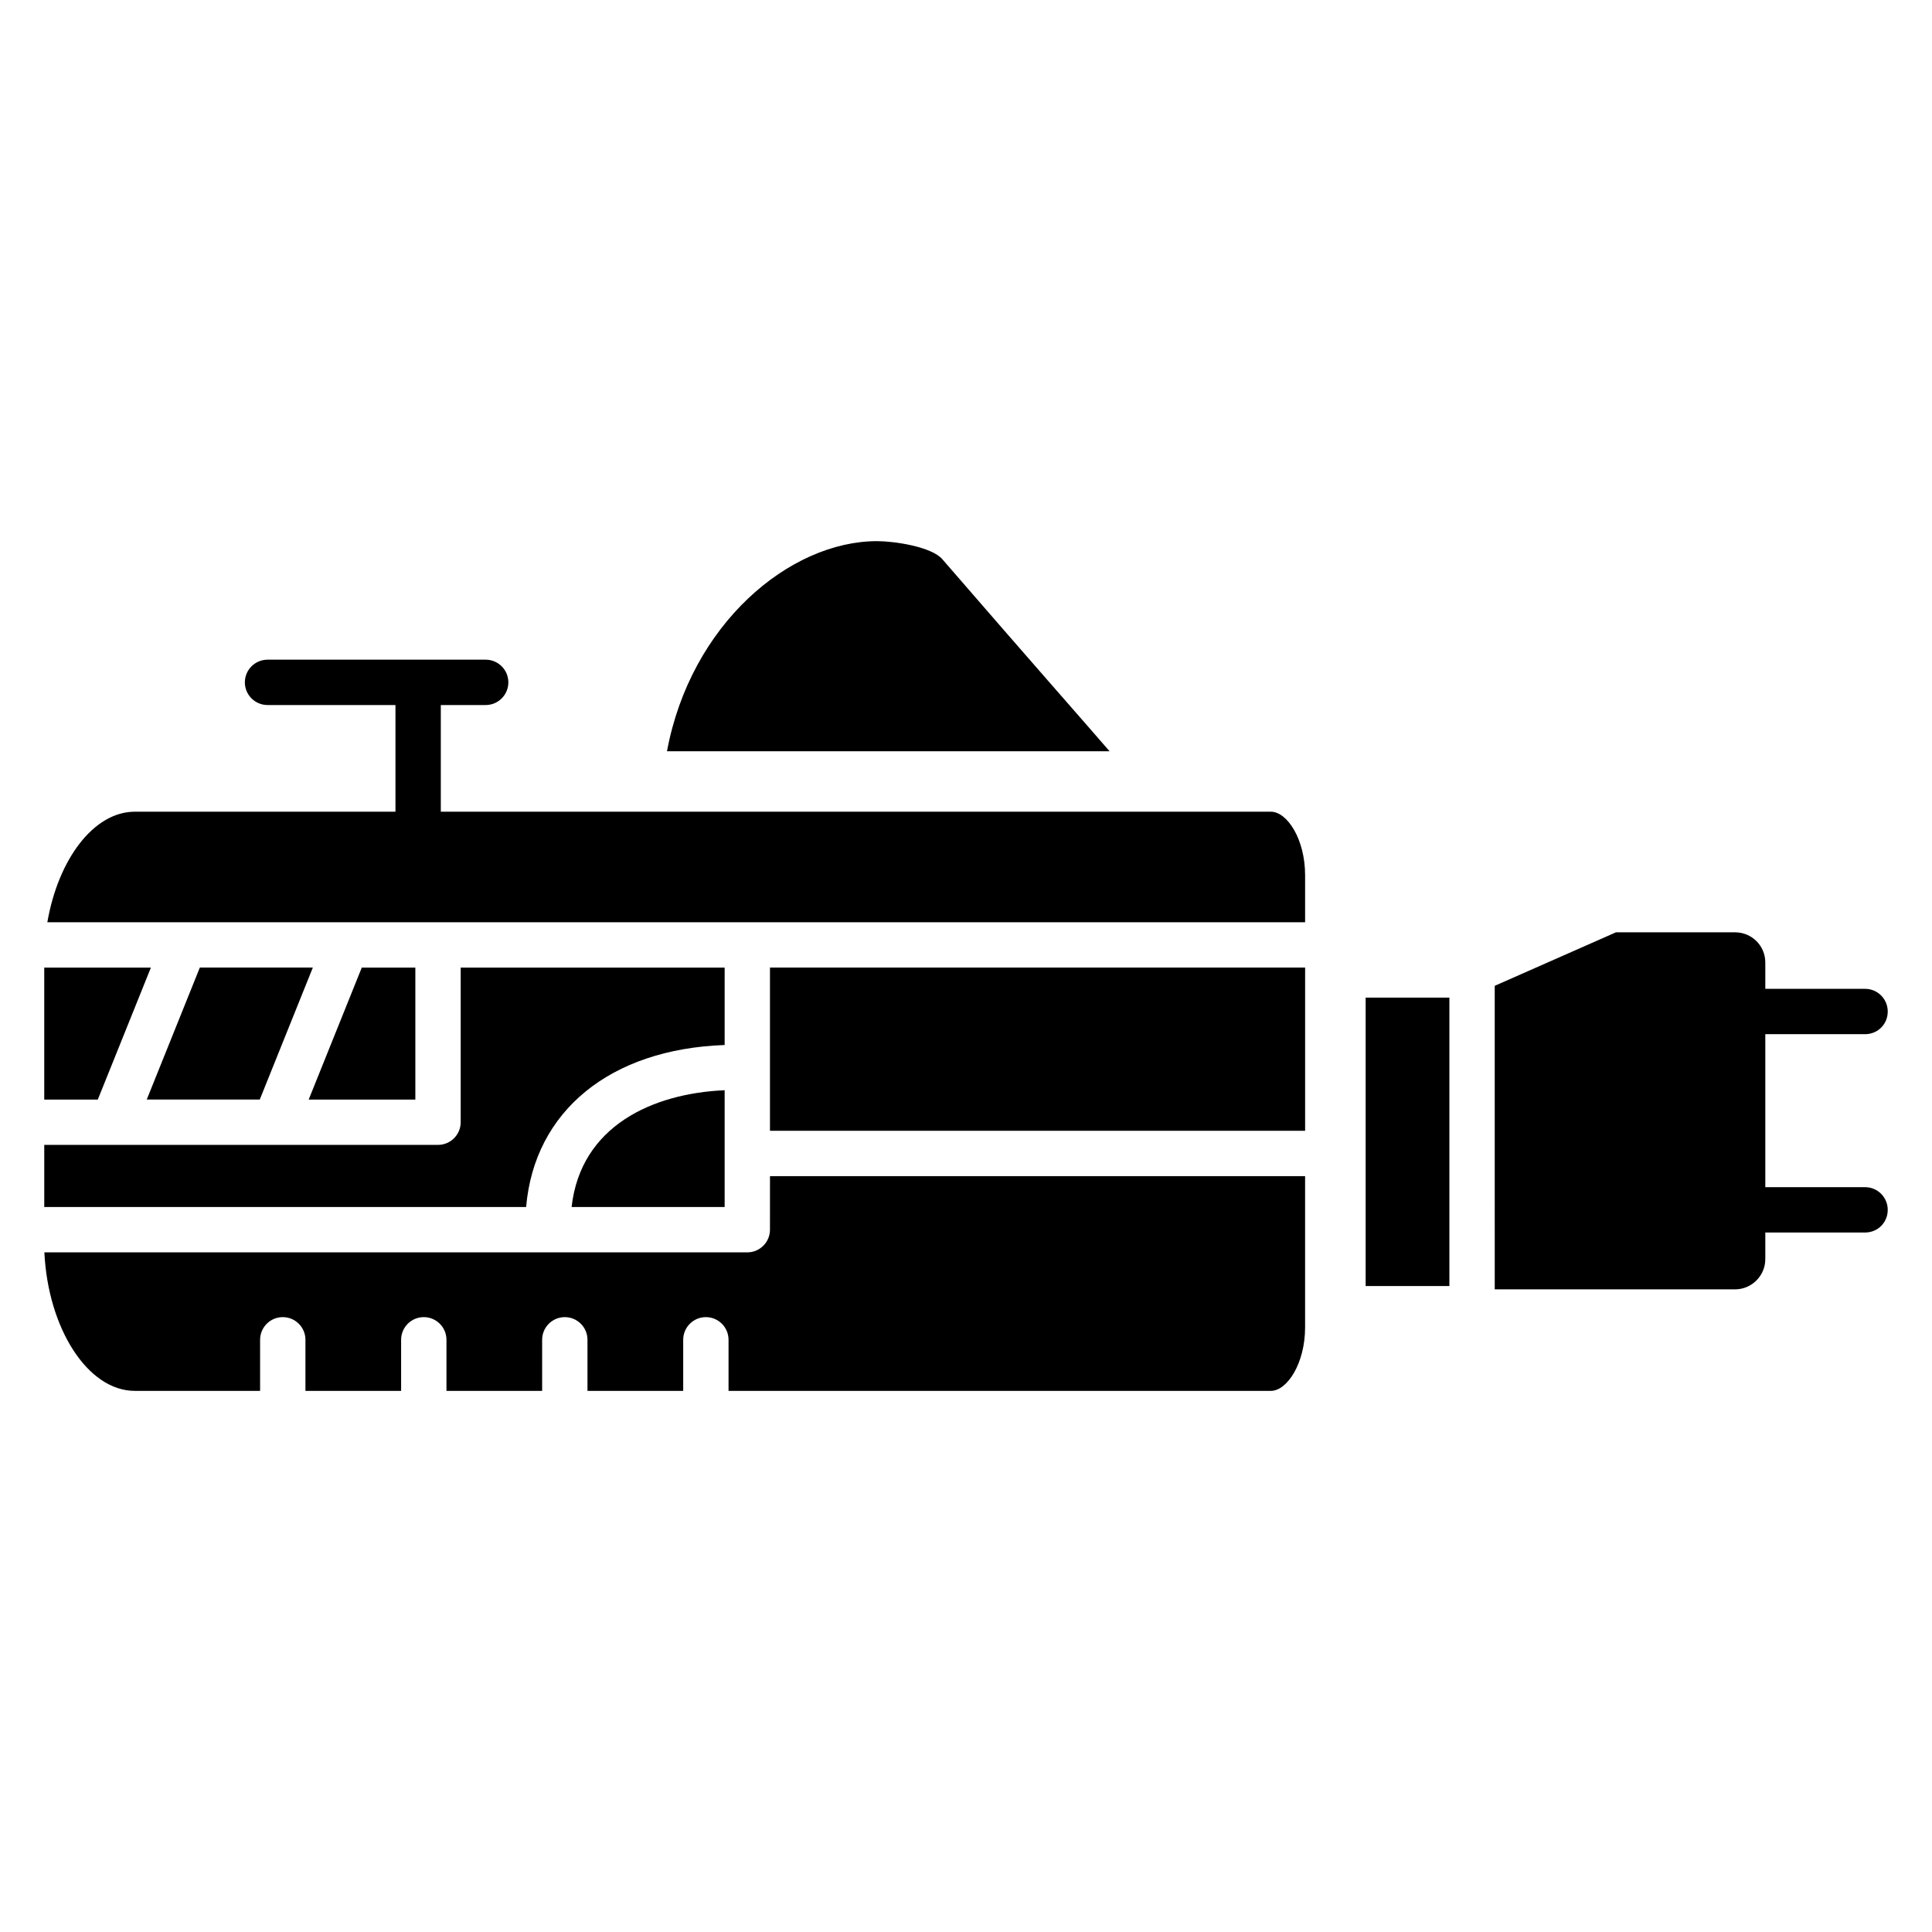
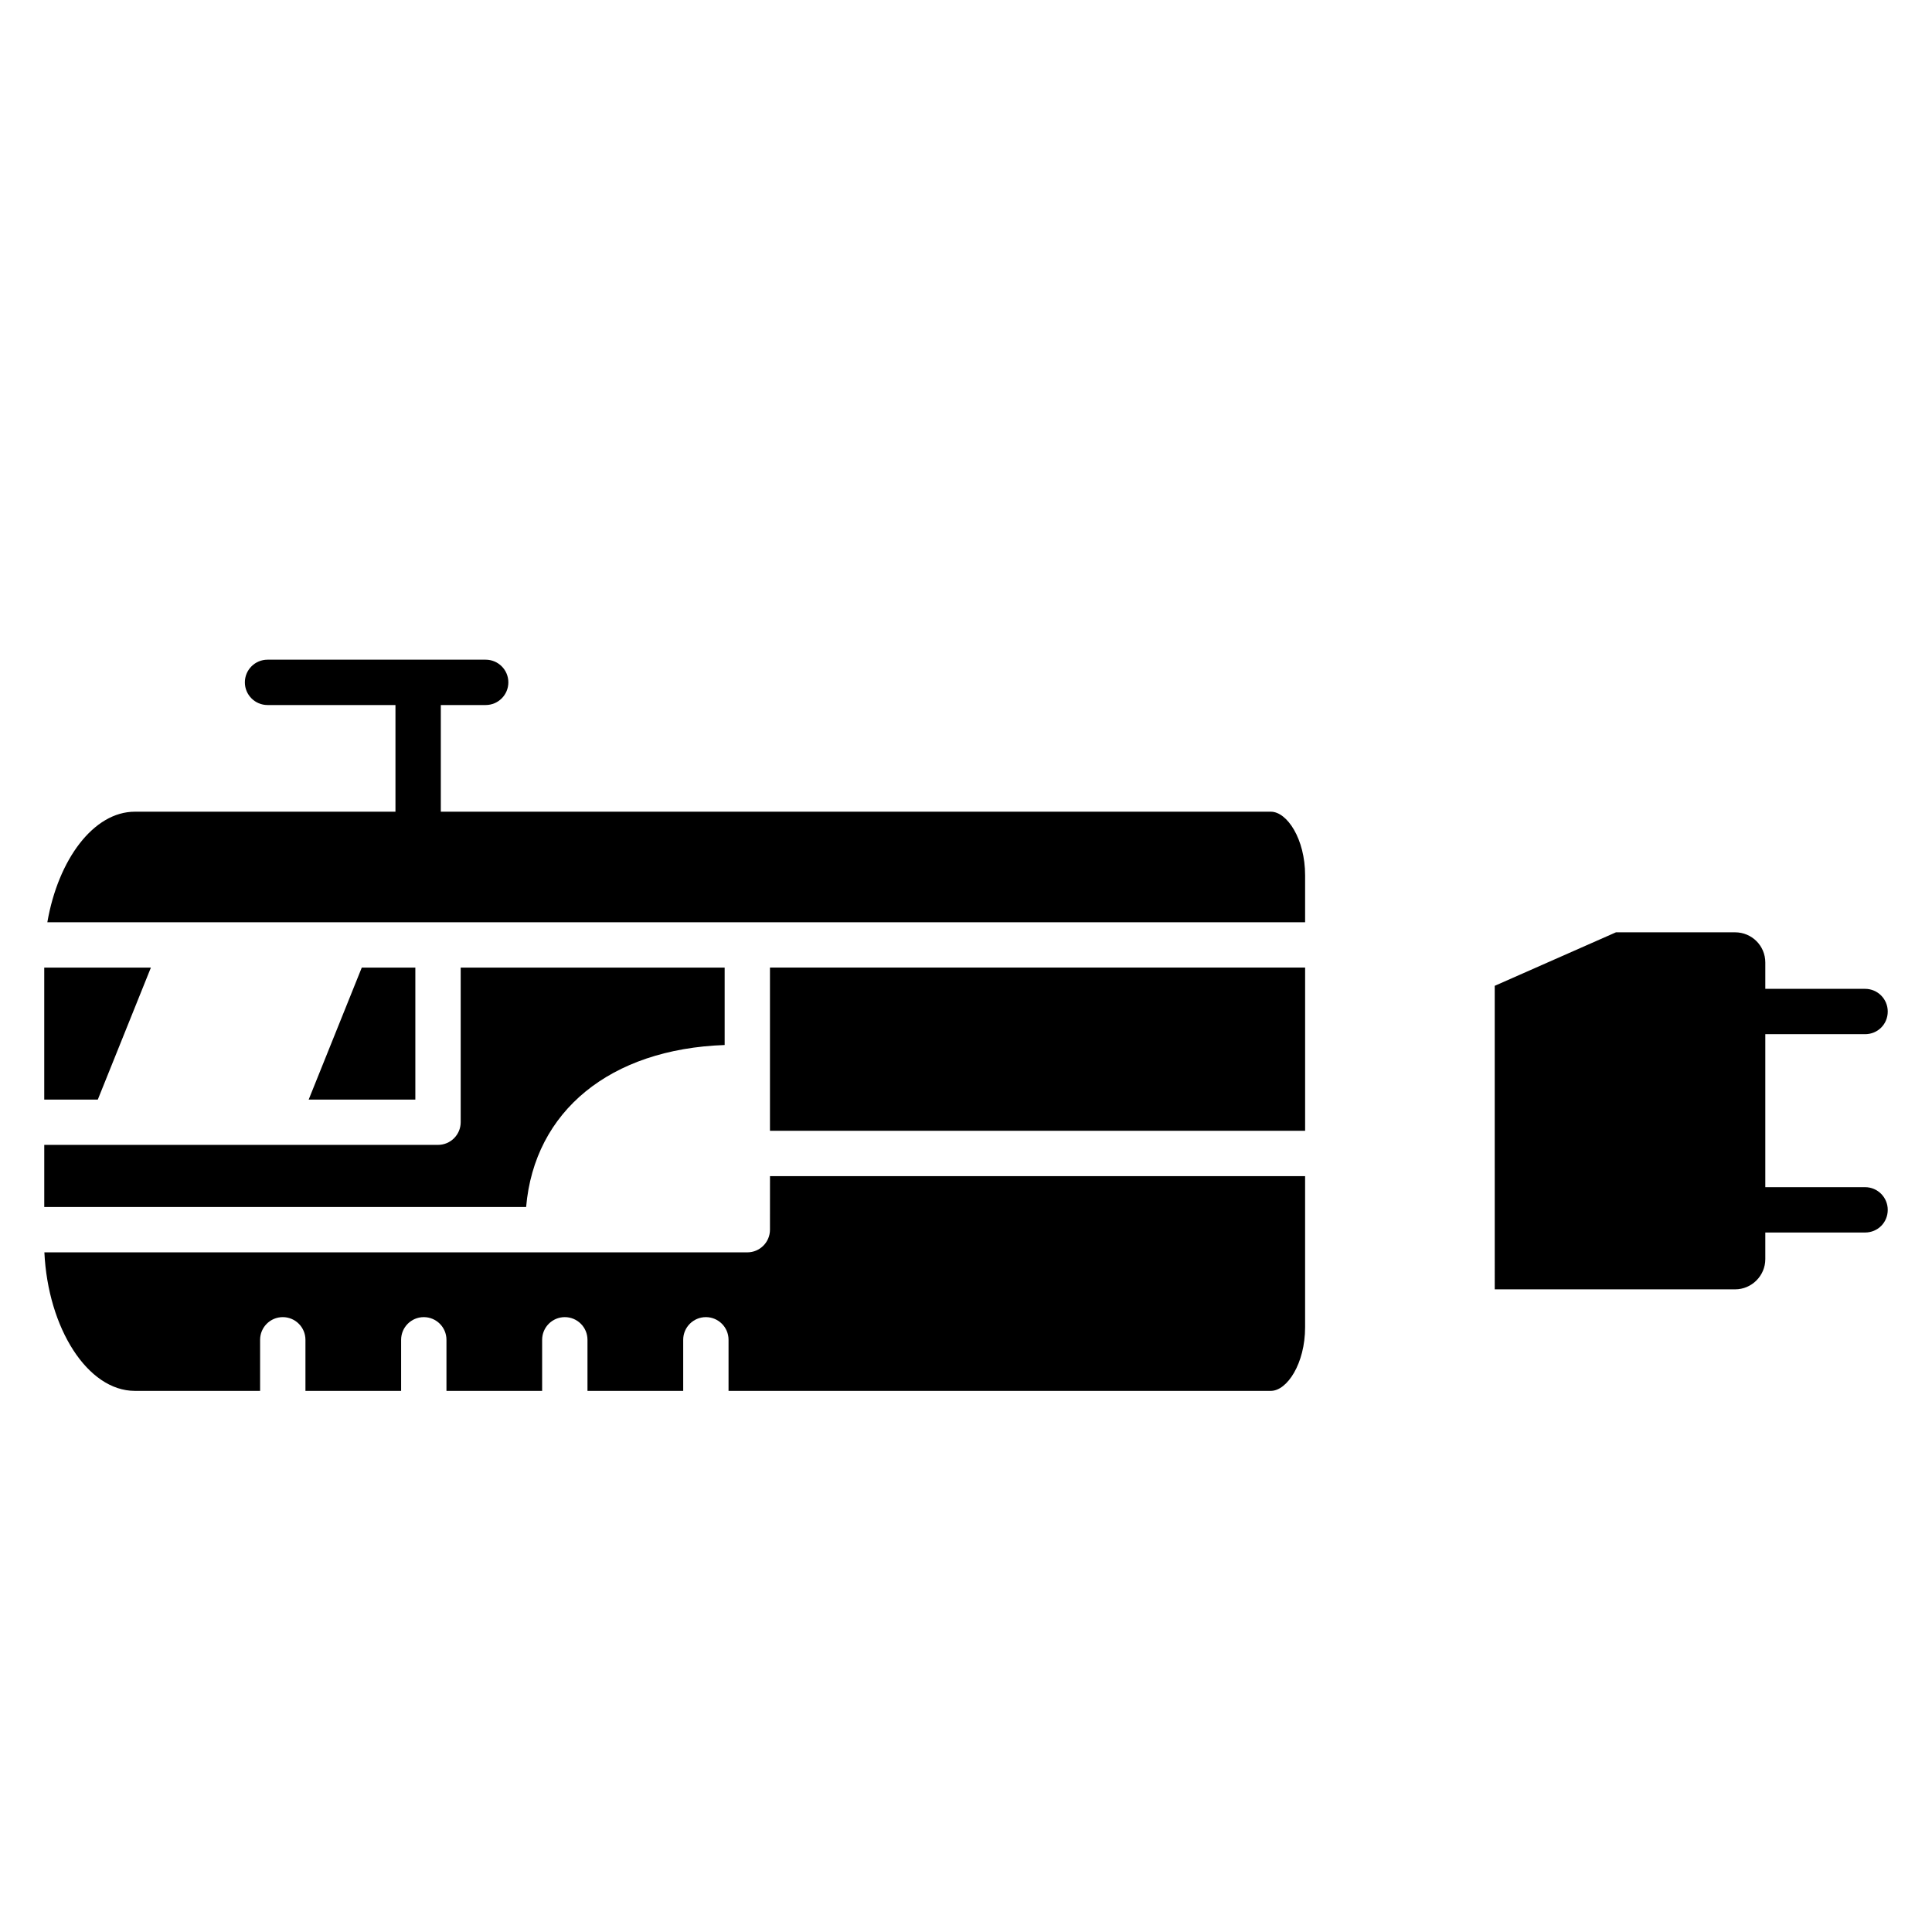
<svg xmlns="http://www.w3.org/2000/svg" fill="#000000" width="800px" height="800px" version="1.1" viewBox="144 144 512 512">
  <g>
-     <path d="m438.05 343.09h-117.29c6.25-33.648 32.449-55.68 55.68-55.68 4.488 0 14.422 1.441 17.305 4.809 24.836 28.68 37.734 43.262 44.305 50.871z" />
    <path d="m254.07 400.42h-14.195l-14.07 34.977h28.266z" />
    <path d="m336.04 420.94v-20.523h-69.953v40.98c0 3.316-2.691 6.008-6.008 6.008l-104.35 0.004v16.461h127.7c2.191-25.426 22.258-41.863 52.613-42.93z" />
-     <path d="m182.89 435.39h29.953l14.066-34.977h-29.949z" />
    <path d="m183.99 400.42h-28.266v34.977h14.195z" />
    <path d="m348.05 469.88c0 3.316-2.691 6.008-6.008 6.008h-52.75l-133.53 0.004c0.961 20.16 11.484 36.703 23.965 36.703h33.203v-13.535c0-3.316 2.691-6.008 6.008-6.008s6.008 2.691 6.008 6.008v13.535h25.355v-13.535c0-3.316 2.691-6.008 6.008-6.008s6.008 2.691 6.008 6.008v13.535h25.355v-13.535c0-3.316 2.691-6.008 6.008-6.008s6.008 2.691 6.008 6.008v13.535h25.367v-13.535c0-3.316 2.691-6.008 6.008-6.008s6.008 2.691 6.008 6.008v13.535h143.72c4.289 0 9.074-7.215 9.074-16.859v-40.043l-141.81-0.004z" />
-     <path d="m336.04 463.87v-30.949c-18.965 0.828-38.148 9.383-40.559 30.953z" />
    <path d="m480.8 359.11h-219.98v-28.27h11.891c3.316 0 6.008-2.691 6.008-6.008 0-3.316-2.691-6.008-6.008-6.008h-57.812c-3.316 0-6.008 2.691-6.008 6.008 0 3.316 2.691 6.008 6.008 6.008h33.902v28.27h-69.078c-10.906 0-20.309 12.66-23.176 29.293h333.32v-12.434c0-9.645-4.785-16.859-9.074-16.859z" />
    <path d="m348.05 427v16.668h141.82v-43.254h-141.82z" />
-     <path d="m505.91 408.38h22.191v76.434h-22.191z" />
    <path d="m644.27 464.62c0 3.367-2.644 6.008-6.008 6.008h-26.438v7.051c0 4.406-3.606 8.012-8.012 8.012h-63.691l-0.004-80.438 32.129-14.18h31.566c4.406 0 8.012 3.523 8.012 8.012v6.969h26.438c3.367 0 6.008 2.723 6.008 6.008 0 3.363-2.644 6.008-6.008 6.008h-26.438v40.543h26.438c3.363 0 6.008 2.723 6.008 6.008z" />
  </g>
</svg>